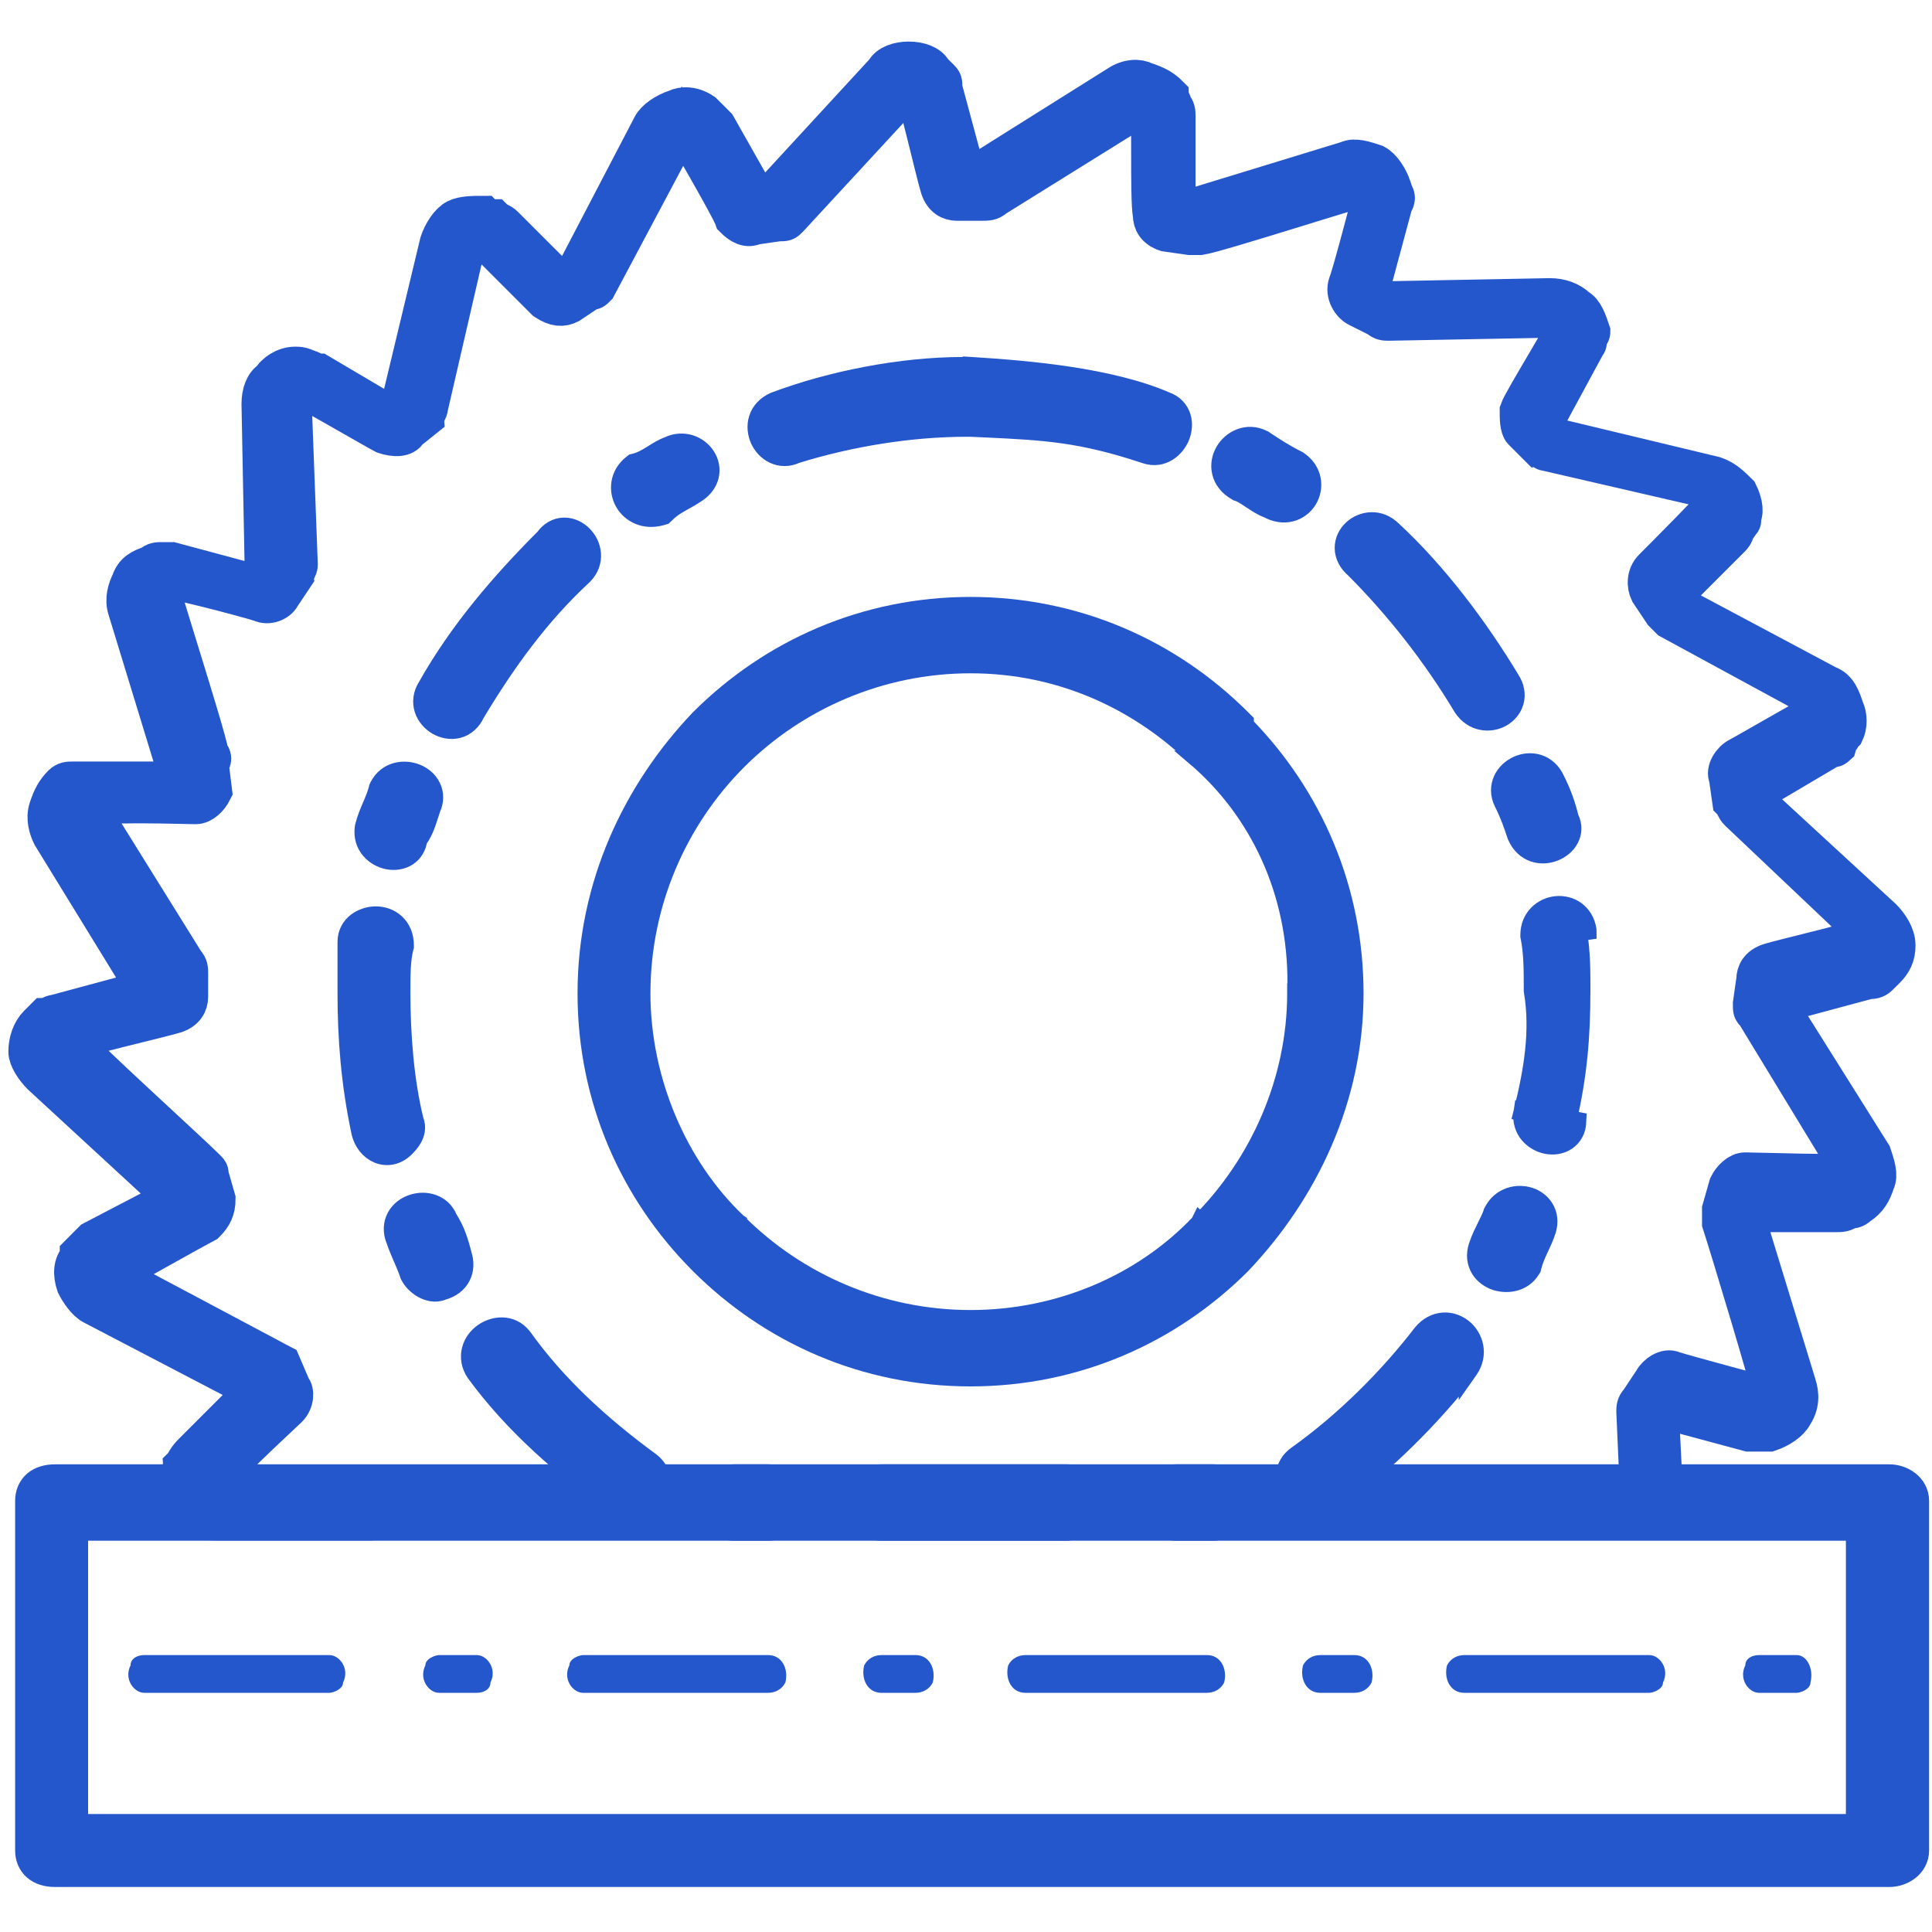
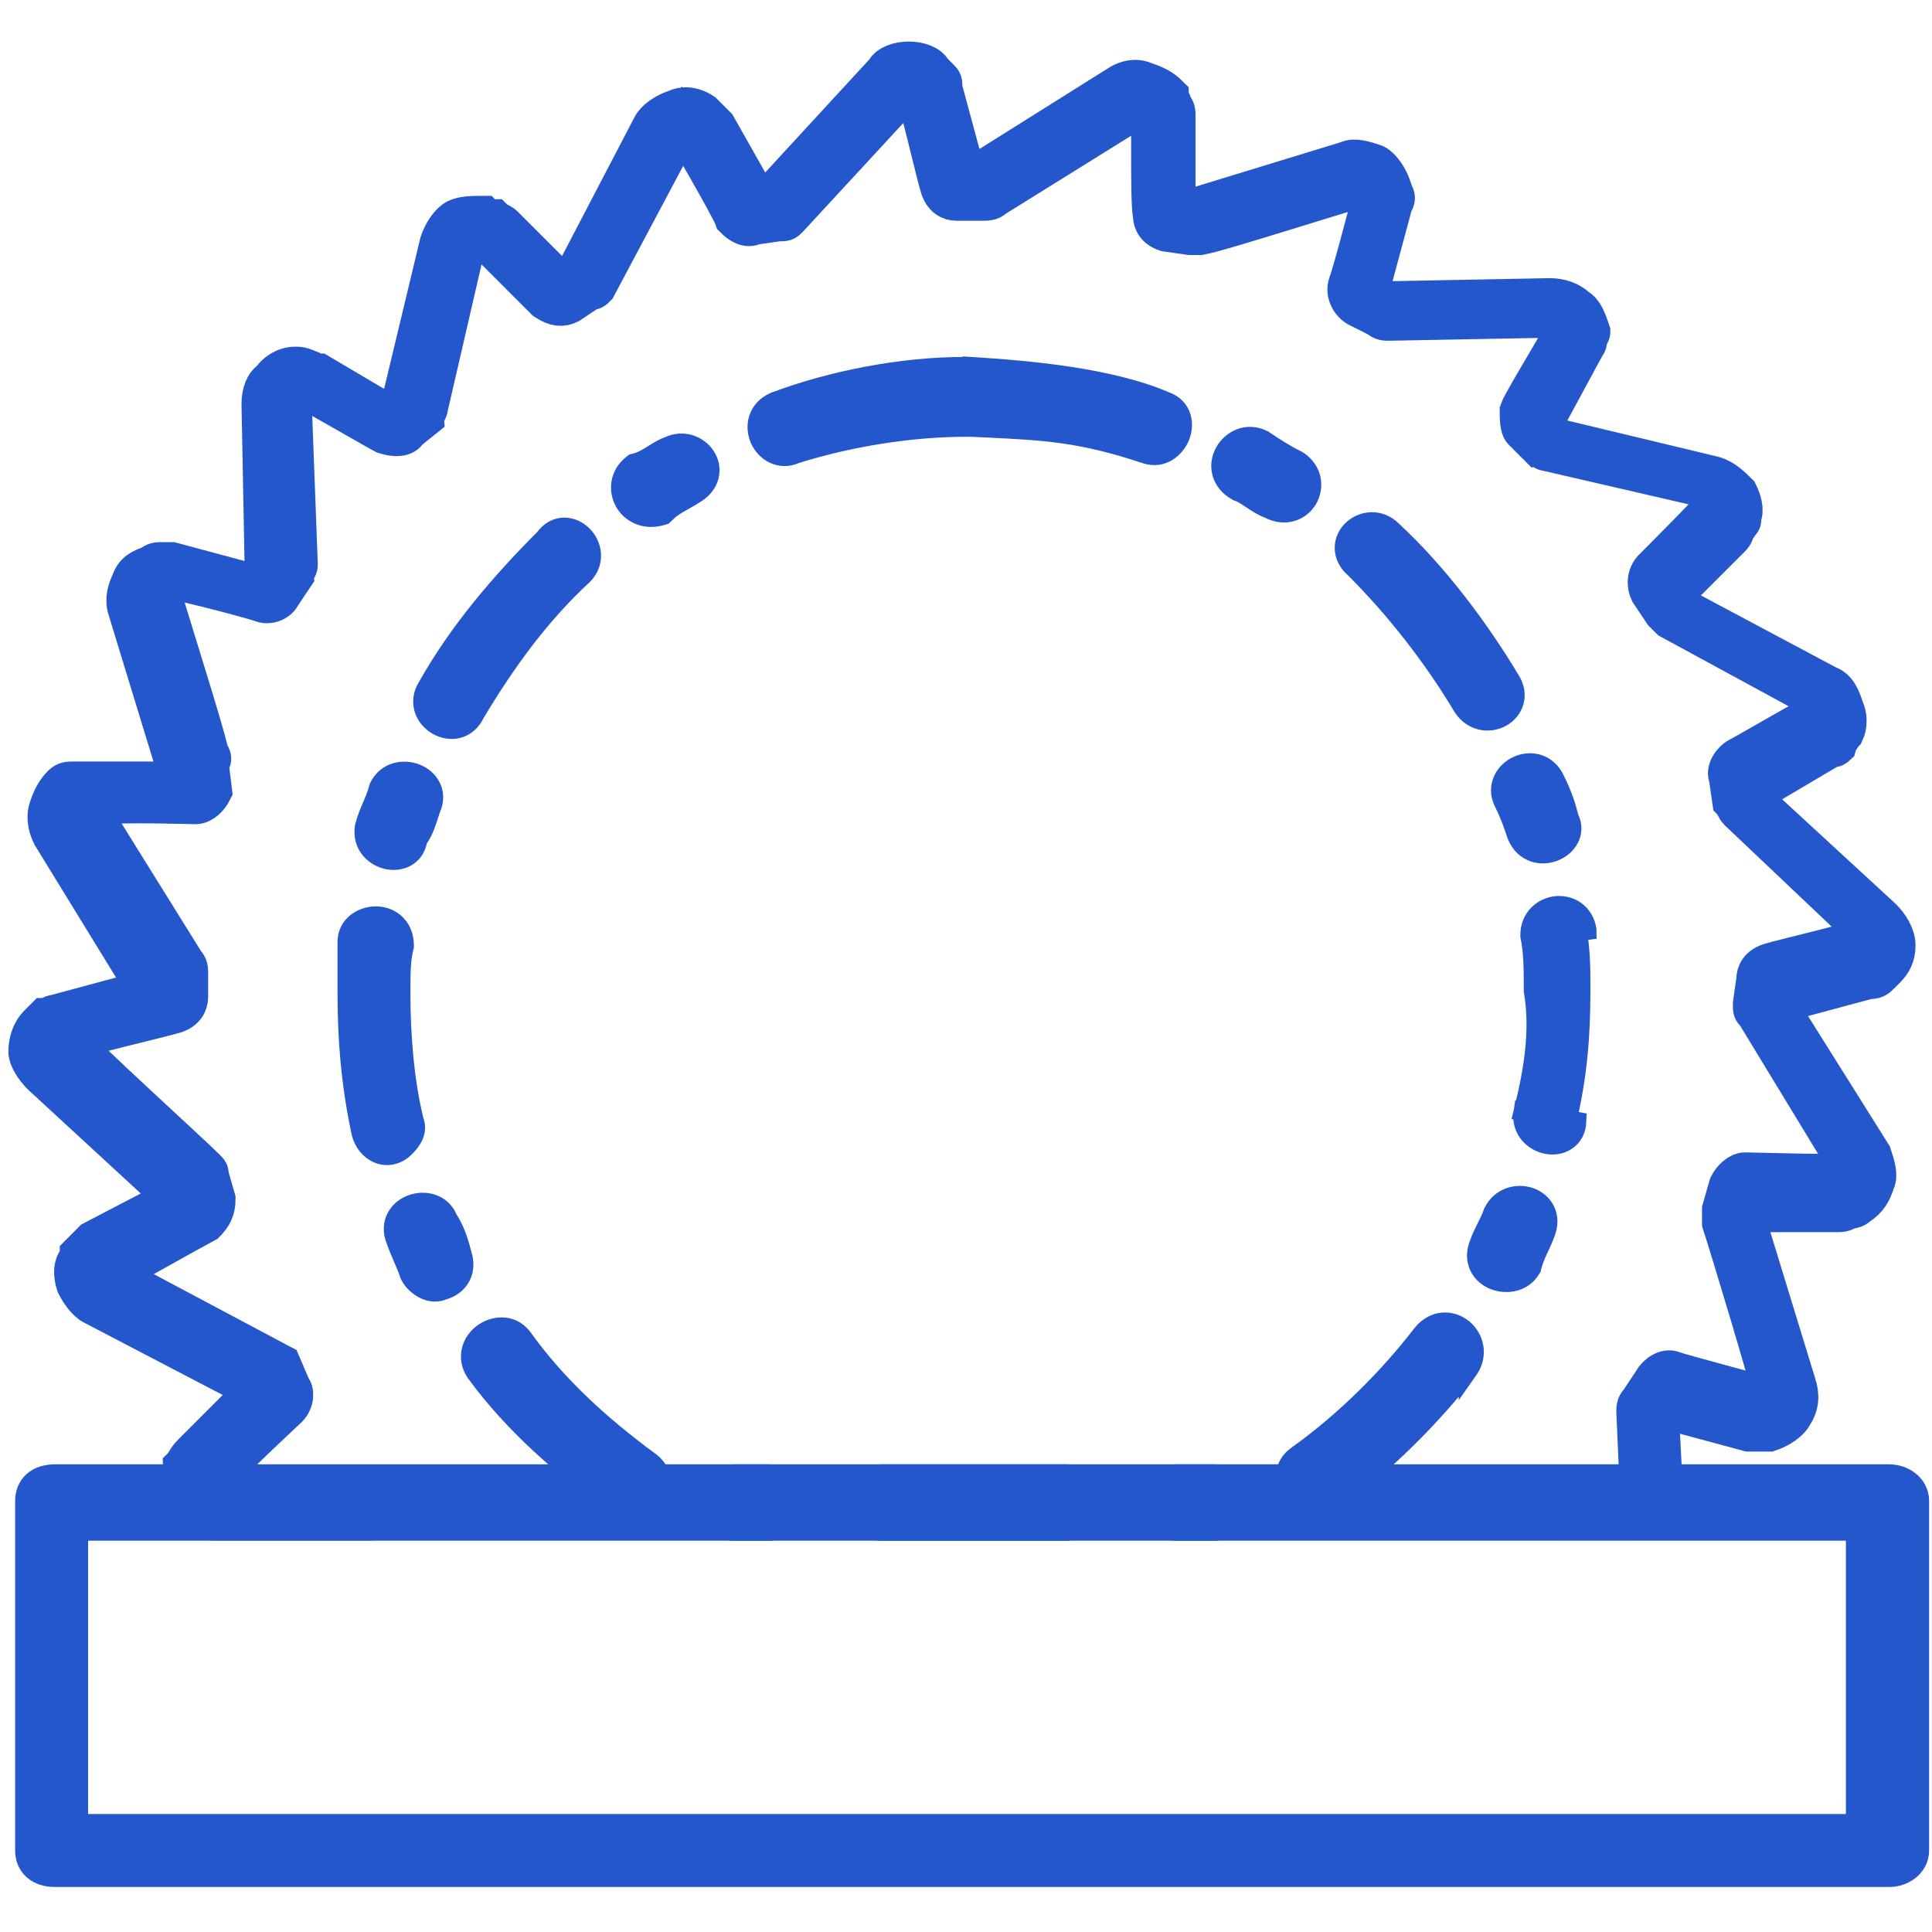
<svg xmlns="http://www.w3.org/2000/svg" width="30" height="30" viewBox="0 0 30 30" fill="none">
  <g clip-path="url(#clip0_11326_3516)">
    <path d="M29.336 22.888H0.855C0.725 22.888 0.605 22.921 0.516 22.998C0.425 23.079 0.385 23.189 0.385 23.304V28.734C0.385 28.849 0.425 28.96 0.516 29.04C0.605 29.118 0.725 29.151 0.855 29.151H29.336C29.447 29.151 29.56 29.114 29.648 29.046C29.737 28.976 29.805 28.869 29.805 28.734V23.304C29.805 23.17 29.737 23.062 29.648 22.993C29.56 22.925 29.447 22.888 29.336 22.888ZM1.218 28.318V23.774H28.813V28.318H1.218Z" fill="#2557CC" stroke="#2557CC" stroke-width="0.3" />
-     <path d="M19.32 11.264V11.211L19.276 11.167C18.184 10.075 16.709 9.419 15.07 9.419C13.432 9.419 11.957 10.075 10.865 11.167L10.865 11.167L10.862 11.17C9.828 12.258 9.118 13.731 9.118 15.425C9.118 17.064 9.773 18.539 10.865 19.631C11.957 20.722 13.432 21.378 15.07 21.378C16.709 21.378 18.184 20.722 19.276 19.631L19.276 19.631L19.278 19.628C20.312 18.54 21.023 17.067 21.023 15.425C21.023 13.809 20.385 12.352 19.32 11.264ZM18.638 11.805L18.637 11.805L18.644 11.811C19.621 12.685 20.189 13.973 20.138 15.42L20.137 15.42V15.425C20.137 16.768 19.569 18.061 18.638 18.993L18.637 18.992L18.635 18.996C17.759 19.923 16.468 20.492 15.07 20.492C13.674 20.492 12.381 19.924 11.45 18.993L11.45 18.992L11.447 18.99C10.52 18.114 9.95 16.77 9.95 15.425C9.95 14.029 10.519 12.736 11.45 11.805C12.381 10.874 13.674 10.305 15.07 10.305C16.465 10.305 17.705 10.873 18.638 11.805Z" fill="#2557CC" stroke="#2557CC" stroke-width="0.3" />
    <path d="M23.654 17.26L23.656 17.252C23.814 16.619 23.914 16.004 23.813 15.397L23.811 15.384V15.372C23.811 15.05 23.81 14.799 23.761 14.55L23.758 14.535V14.52C23.758 14.246 23.96 14.085 24.166 14.065C24.268 14.055 24.377 14.079 24.467 14.144C24.559 14.211 24.622 14.314 24.641 14.444C24.642 14.445 24.642 14.445 24.642 14.446L24.493 14.467C24.546 14.787 24.546 15.053 24.546 15.372V15.372C24.546 16.117 24.493 16.703 24.334 17.395L23.654 17.26ZM23.654 17.26L23.653 17.267C23.612 17.553 23.823 17.731 24.019 17.769C24.119 17.788 24.233 17.776 24.327 17.712C24.422 17.648 24.478 17.542 24.483 17.414L23.654 17.26ZM15.08 5.693L15.012 5.689L15.008 5.693H14.964C13.986 5.693 12.904 5.91 12.036 6.235L12.036 6.235L12.03 6.237C11.9 6.293 11.814 6.388 11.777 6.502C11.742 6.613 11.757 6.728 11.799 6.823C11.842 6.917 11.917 7.003 12.018 7.05C12.12 7.098 12.24 7.102 12.357 7.047C13.193 6.787 14.132 6.632 15.017 6.632H15.067C15.151 6.636 15.232 6.64 15.311 6.643C16.223 6.687 16.783 6.714 17.791 7.05C18.054 7.137 18.253 6.953 18.324 6.777C18.36 6.685 18.373 6.576 18.341 6.473C18.307 6.366 18.228 6.278 18.106 6.235C17.226 5.852 15.925 5.746 15.08 5.693ZM9.87 7.188L9.838 7.196L9.813 7.216C9.617 7.373 9.597 7.614 9.695 7.792C9.796 7.973 10.014 8.082 10.267 8.01L10.304 7.999L10.332 7.972C10.399 7.904 10.467 7.859 10.541 7.816C10.562 7.803 10.586 7.79 10.611 7.776C10.665 7.746 10.727 7.712 10.784 7.674C10.902 7.605 10.981 7.51 11.011 7.397C11.04 7.283 11.014 7.172 10.957 7.086C10.848 6.917 10.613 6.819 10.381 6.928C10.297 6.958 10.215 7.01 10.146 7.053C10.135 7.06 10.124 7.066 10.114 7.073C10.029 7.125 9.952 7.167 9.87 7.188ZM9.05 8.934L9.05 8.934L9.054 8.93C9.152 8.832 9.191 8.713 9.182 8.597C9.173 8.485 9.12 8.384 9.048 8.312C8.976 8.24 8.874 8.186 8.759 8.187C8.642 8.189 8.536 8.248 8.46 8.355C7.768 9.048 7.123 9.8 6.637 10.662C6.562 10.778 6.549 10.904 6.585 11.016C6.621 11.125 6.7 11.21 6.79 11.263C6.881 11.315 6.995 11.341 7.109 11.313C7.225 11.283 7.321 11.201 7.378 11.076C7.852 10.287 8.375 9.558 9.05 8.934ZM5.886 12.217L5.879 12.232L5.875 12.248C5.851 12.341 5.816 12.424 5.776 12.518L5.774 12.522C5.735 12.613 5.691 12.715 5.662 12.834L5.66 12.841L5.659 12.849C5.618 13.135 5.829 13.313 6.025 13.35C6.125 13.369 6.239 13.357 6.333 13.294C6.418 13.236 6.471 13.146 6.486 13.037C6.54 12.967 6.578 12.884 6.606 12.811C6.63 12.748 6.652 12.678 6.671 12.618C6.679 12.595 6.685 12.573 6.692 12.554C6.746 12.437 6.744 12.319 6.693 12.217C6.644 12.118 6.555 12.049 6.462 12.012C6.279 11.939 6.011 11.968 5.886 12.217ZM6.272 14.716L6.277 14.698V14.68C6.277 14.537 6.226 14.418 6.136 14.336C6.049 14.257 5.937 14.224 5.834 14.224C5.64 14.224 5.391 14.353 5.391 14.627V14.628V14.629V14.63V14.632V14.633V14.634V14.636V14.637V14.638V14.639V14.641V14.642V14.643V14.645V14.646V14.647V14.648V14.65V14.651V14.652V14.653V14.655V14.656V14.657V14.659V14.66V14.661V14.663V14.664V14.665V14.667V14.668V14.669V14.671V14.672V14.673V14.675V14.676V14.677V14.679V14.68V14.681V14.683V14.684V14.685V14.687V14.688V14.689V14.691V14.692V14.693V14.695V14.696V14.697V14.699V14.7V14.702V14.703V14.704V14.706V14.707V14.709V14.71V14.711V14.713V14.714V14.716V14.717V14.718V14.72V14.721V14.723V14.724V14.725V14.727V14.728V14.729V14.731V14.732V14.734V14.735V14.737V14.738V14.739V14.741V14.742V14.744V14.745V14.747V14.748V14.749V14.751V14.752V14.754V14.755V14.757V14.758V14.76V14.761V14.762V14.764V14.765V14.767V14.768V14.77V14.771V14.773V14.774V14.776V14.777V14.779V14.78V14.782V14.783V14.785V14.786V14.787V14.789V14.79V14.792V14.793V14.795V14.796V14.798V14.8V14.801V14.803V14.804V14.806V14.807V14.809V14.81V14.812V14.813V14.815V14.816V14.818V14.819V14.821V14.822V14.824V14.825V14.827V14.828V14.83V14.831V14.833V14.834V14.836V14.837V14.839V14.84V14.842V14.844V14.845V14.847V14.848V14.85V14.851V14.853V14.854V14.856V14.857V14.859V14.861V14.862V14.864V14.865V14.867V14.868V14.87V14.871V14.873V14.874V14.876V14.878V14.879V14.881V14.882V14.884V14.886V14.887V14.889V14.89V14.892V14.893V14.895V14.896V14.898V14.9V14.901V14.903V14.904V14.906V14.908V14.909V14.911V14.912V14.914V14.915V14.917V14.919V14.92V14.922V14.924V14.925V14.927V14.928V14.93V14.931V14.933V14.935V14.936V14.938V14.94V14.941V14.943V14.944V14.946V14.948V14.949V14.951V14.952V14.954V14.956V14.957V14.959V14.96V14.962V14.964V14.965V14.967V14.969V14.97V14.972V14.973V14.975V14.977V14.978V14.98V14.982V14.983V14.985V14.986V14.988V14.99V14.991V14.993V14.995V14.996V14.998V14.999V15.001V15.003V15.004V15.006V15.008V15.009V15.011V15.013V15.014V15.016V15.018V15.019V15.021V15.023V15.024V15.026V15.027V15.029V15.031V15.032V15.034V15.036V15.037V15.039V15.041V15.042V15.044V15.046V15.047V15.049V15.05V15.052V15.054V15.056V15.057V15.059V15.06V15.062V15.064V15.065V15.067V15.069V15.07V15.072V15.074V15.075V15.077V15.079V15.08V15.082V15.084V15.085V15.087V15.089V15.09V15.092V15.094V15.095V15.097V15.098V15.1V15.102V15.104V15.105V15.107V15.108V15.11V15.112V15.114V15.115V15.117V15.118V15.12V15.122V15.123V15.125V15.127V15.129V15.13V15.132V15.133V15.135V15.137V15.138V15.14V15.142V15.143V15.145V15.147V15.148V15.15V15.152V15.153V15.155V15.157V15.158V15.16V15.162V15.163V15.165V15.167V15.168V15.17V15.172V15.173V15.175V15.177V15.178V15.18V15.182V15.183V15.185V15.187V15.188V15.19V15.192V15.193V15.195V15.197V15.198V15.2V15.202V15.203V15.205V15.207V15.208V15.21V15.212V15.213V15.215V15.216V15.218V15.22V15.222V15.223V15.225V15.226V15.228V15.23V15.231V15.233V15.235V15.236V15.238V15.24V15.241V15.243V15.245V15.246V15.248V15.25V15.251V15.253V15.255V15.256V15.258V15.259V15.261V15.263V15.264V15.266V15.268V15.269V15.271V15.273V15.274V15.276V15.278V15.279V15.281V15.283V15.284V15.286V15.287V15.289V15.291V15.292V15.294V15.296V15.297V15.299V15.3V15.302V15.304V15.305V15.307V15.309V15.31V15.312V15.314V15.315V15.317V15.318V15.32V15.322V15.323V15.325V15.327V15.328V15.33V15.331V15.333V15.335V15.336V15.338V15.339V15.341V15.343V15.344V15.346V15.348V15.349V15.351V15.352V15.354V15.356V15.357V15.359V15.36V15.362V15.364V15.365V15.367V15.368V15.37V15.372V15.373V15.375V15.376V15.378V15.38V15.381V15.383V15.384V15.386V15.388V15.389V15.391V15.392V15.394V15.396V15.397V15.399V15.4V15.402V15.403V15.405V15.406V15.408V15.41V15.411V15.413V15.414V15.416V15.418V15.419V15.421V15.422V15.424V15.425C5.391 16.125 5.445 16.828 5.607 17.586L5.607 17.586L5.608 17.591C5.645 17.736 5.739 17.858 5.869 17.913C6.008 17.971 6.165 17.941 6.286 17.821L6.289 17.818C6.315 17.792 6.367 17.74 6.403 17.676C6.44 17.611 6.475 17.509 6.429 17.399C6.276 16.779 6.223 16.053 6.223 15.425C6.223 15.101 6.224 14.908 6.272 14.716ZM6.357 19.785L6.36 19.795L6.365 19.805C6.407 19.889 6.484 19.963 6.566 20.008C6.641 20.05 6.756 20.087 6.869 20.039C7.001 20.003 7.104 19.928 7.159 19.818C7.214 19.709 7.21 19.588 7.176 19.483C7.123 19.273 7.067 19.099 6.954 18.924C6.908 18.808 6.82 18.733 6.719 18.697C6.616 18.66 6.503 18.664 6.405 18.697C6.308 18.729 6.212 18.795 6.156 18.898C6.098 19.003 6.093 19.13 6.146 19.258C6.174 19.343 6.215 19.438 6.253 19.527L6.255 19.53C6.296 19.625 6.333 19.712 6.357 19.785ZM8.112 20.768L8.112 20.768L8.107 20.762C7.934 20.546 7.664 20.584 7.503 20.701C7.419 20.761 7.349 20.85 7.321 20.96C7.291 21.074 7.31 21.197 7.386 21.311L7.386 21.311L7.39 21.317C7.988 22.133 8.748 22.783 9.552 23.372L9.558 23.377L9.566 23.381C9.812 23.522 10.057 23.46 10.186 23.288C10.31 23.123 10.309 22.87 10.107 22.708L10.107 22.708L10.102 22.704C9.311 22.125 8.632 21.497 8.112 20.768ZM10.997 23.131L10.989 23.145L10.985 23.162C10.951 23.3 10.966 23.448 11.034 23.566C11.106 23.689 11.234 23.774 11.397 23.774H11.929C12.008 23.774 12.093 23.754 12.17 23.699C12.246 23.644 12.303 23.562 12.338 23.458C12.38 23.333 12.358 23.193 12.289 23.084C12.217 22.971 12.091 22.888 11.929 22.888H11.397C11.242 22.888 11.079 22.966 10.997 23.131ZM13.286 23.131L13.278 23.145L13.274 23.162C13.24 23.3 13.255 23.448 13.324 23.566C13.395 23.689 13.523 23.774 13.686 23.774H16.561C16.621 23.774 16.705 23.749 16.775 23.699C16.843 23.65 16.908 23.57 16.921 23.455C16.988 23.323 16.957 23.183 16.894 23.084C16.827 22.98 16.705 22.888 16.561 22.888H13.686C13.531 22.888 13.368 22.966 13.286 23.131ZM20.69 23.323L20.69 23.323L20.696 23.319C21.506 22.724 22.208 22.022 22.801 21.267L22.801 21.268L22.808 21.258C22.963 21.026 22.883 20.768 22.719 20.633C22.636 20.566 22.528 20.523 22.411 20.531C22.291 20.539 22.178 20.599 22.089 20.706L22.089 20.706L22.085 20.711C21.561 21.392 20.88 22.073 20.149 22.595C20.034 22.673 19.971 22.783 19.963 22.903C19.955 23.018 19.998 23.127 20.063 23.21C20.19 23.374 20.448 23.484 20.69 23.323ZM23.77 19.708L23.782 19.689L23.787 19.667C23.81 19.575 23.845 19.492 23.884 19.408C23.891 19.393 23.898 19.378 23.905 19.363C23.936 19.296 23.97 19.224 23.995 19.152C24.046 19.027 24.047 18.904 23.996 18.798C23.946 18.694 23.855 18.625 23.758 18.591C23.567 18.524 23.308 18.579 23.188 18.819L23.183 18.828L23.18 18.838C23.157 18.906 23.122 18.976 23.081 19.058L23.079 19.063C23.041 19.138 22.999 19.224 22.969 19.311C22.917 19.436 22.917 19.559 22.967 19.665C23.016 19.77 23.106 19.839 23.2 19.877C23.378 19.948 23.641 19.924 23.77 19.708ZM23.552 12.971L23.552 12.971L23.557 12.982C23.613 13.112 23.707 13.197 23.82 13.235C23.929 13.271 24.043 13.26 24.136 13.222C24.229 13.185 24.317 13.117 24.366 13.023C24.416 12.93 24.423 12.816 24.368 12.708C24.314 12.497 24.258 12.331 24.15 12.114C24.094 11.987 24 11.903 23.887 11.866C23.776 11.831 23.661 11.845 23.567 11.888C23.472 11.931 23.386 12.006 23.339 12.107C23.29 12.212 23.287 12.337 23.348 12.458C23.449 12.661 23.499 12.812 23.552 12.971ZM22.714 10.977L22.714 10.977L22.718 10.983C22.872 11.215 23.134 11.238 23.315 11.138C23.404 11.088 23.48 11.005 23.511 10.896C23.543 10.785 23.521 10.665 23.449 10.554C22.965 9.749 22.32 8.887 21.616 8.237C21.418 8.041 21.154 8.082 21.004 8.222C20.928 8.292 20.874 8.394 20.875 8.511C20.877 8.629 20.934 8.74 21.038 8.828C21.666 9.457 22.243 10.191 22.714 10.977ZM20.158 7.155L20.15 7.15L20.142 7.146C19.938 7.044 19.785 6.942 19.625 6.836L19.618 6.831L19.609 6.827C19.363 6.703 19.123 6.833 19.02 7.012C18.967 7.104 18.942 7.218 18.97 7.333C18.998 7.451 19.078 7.553 19.202 7.623L19.215 7.631L19.229 7.635C19.286 7.654 19.348 7.695 19.432 7.751L19.44 7.756C19.511 7.803 19.599 7.863 19.694 7.897C19.812 7.961 19.933 7.978 20.044 7.95C20.157 7.921 20.247 7.848 20.302 7.758C20.414 7.574 20.39 7.31 20.158 7.155ZM18.265 22.888C18.189 22.888 18.105 22.907 18.035 22.953C17.969 22.997 17.916 23.067 17.904 23.16C17.842 23.306 17.863 23.454 17.929 23.566C17.995 23.68 18.119 23.774 18.265 23.774H18.85C18.91 23.774 18.994 23.749 19.064 23.699C19.132 23.65 19.197 23.57 19.21 23.455C19.277 23.323 19.246 23.183 19.183 23.084C19.116 22.98 18.994 22.888 18.85 22.888H18.265Z" fill="#2557CC" stroke="#2557CC" stroke-width="0.3" />
-     <path d="M2.24 25.7C2.133 25.7 2.027 25.753 2.027 25.86C1.92 26.073 2.08 26.286 2.24 26.286H5.114C5.168 26.286 5.327 26.233 5.327 26.126C5.434 25.913 5.274 25.7 5.114 25.7H2.24ZM27.899 26.286C27.953 26.286 28.113 26.233 28.113 26.126C28.166 25.913 28.059 25.7 27.899 25.7H27.314C27.207 25.7 27.101 25.753 27.101 25.86C26.994 26.073 27.154 26.286 27.314 26.286H27.899ZM25.61 26.286C25.664 26.286 25.823 26.233 25.823 26.126C25.93 25.913 25.77 25.7 25.61 25.7H22.736C22.629 25.7 22.523 25.753 22.469 25.86C22.416 26.073 22.523 26.286 22.736 26.286H25.61ZM21.032 26.286C21.139 26.286 21.245 26.233 21.298 26.126C21.352 25.913 21.245 25.7 21.032 25.7H20.5C20.393 25.7 20.287 25.753 20.233 25.86C20.18 26.073 20.287 26.286 20.5 26.286H21.032ZM18.743 26.286C18.849 26.286 18.956 26.233 19.009 26.126C19.062 25.913 18.956 25.7 18.743 25.7H15.921C15.815 25.7 15.708 25.753 15.655 25.86C15.602 26.073 15.708 26.286 15.921 26.286H18.743ZM14.218 26.286C14.324 26.286 14.431 26.233 14.484 26.126C14.537 25.913 14.431 25.7 14.218 25.7H13.685C13.579 25.7 13.473 25.753 13.419 25.86C13.366 26.073 13.473 26.286 13.685 26.286H14.218ZM11.929 26.286C12.035 26.286 12.142 26.233 12.195 26.126C12.248 25.913 12.142 25.7 11.929 25.7H9.054C9.001 25.7 8.841 25.753 8.841 25.86C8.734 26.073 8.894 26.286 9.054 26.286H11.929ZM7.404 26.286C7.51 26.286 7.616 26.233 7.616 26.126C7.723 25.913 7.563 25.7 7.404 25.7H6.818C6.765 25.7 6.605 25.753 6.605 25.86C6.499 26.073 6.658 26.286 6.818 26.286H7.404Z" fill="#2557CC" />
    <mask id="path-5-outside-1_11326_3516" maskUnits="userSpaceOnUse" x="-0.57" y="-0.055" width="31" height="24" fill="black">
      <rect fill="white" x="-0.57" y="-0.055" width="31" height="24" />
-       <path d="M17.838 1.584L15.442 3.075C15.389 3.128 15.336 3.128 15.229 3.128H14.857C14.75 3.128 14.644 3.075 14.591 2.915C14.537 2.755 14.218 1.371 14.165 1.318L12.248 3.394C12.195 3.447 12.195 3.447 12.088 3.447L11.716 3.501C11.609 3.554 11.503 3.501 11.396 3.394C11.343 3.234 10.598 1.957 10.598 1.957L9.267 4.459C9.214 4.512 9.214 4.512 9.16 4.512L8.841 4.725C8.735 4.778 8.628 4.778 8.468 4.672C8.362 4.565 7.35 3.554 7.35 3.554H7.297L6.658 6.322C6.658 6.375 6.605 6.429 6.605 6.482L6.339 6.695C6.286 6.801 6.126 6.801 5.966 6.748C5.86 6.695 4.582 5.95 4.529 5.95L4.635 8.771C4.635 8.824 4.582 8.878 4.582 8.931L4.369 9.25C4.316 9.357 4.156 9.41 4.05 9.357C3.89 9.303 2.506 8.931 2.453 8.984C2.453 9.09 3.198 11.38 3.251 11.699C3.304 11.752 3.304 11.806 3.251 11.859L3.304 12.285C3.251 12.391 3.145 12.498 3.038 12.498C2.879 12.498 1.388 12.444 1.388 12.551L2.879 14.947C2.932 15 2.932 15.053 2.932 15.106V15.479C2.932 15.585 2.879 15.692 2.719 15.745C2.559 15.798 1.175 16.118 1.122 16.171C1.228 16.331 2.932 17.875 3.198 18.141C3.251 18.194 3.251 18.194 3.251 18.247L3.358 18.62C3.358 18.779 3.304 18.886 3.198 18.992C3.092 19.046 1.761 19.791 1.761 19.791L4.263 21.122C4.324 21.169 4.282 21.127 4.369 21.175L4.529 21.548C4.582 21.601 4.582 21.761 4.476 21.867C4.369 21.974 3.198 23.038 3.358 23.038L5.487 23.092V23.624H3.358C3.198 23.624 3.038 23.571 2.985 23.411C2.879 23.358 2.825 23.198 2.772 23.038V22.985C2.772 22.932 2.825 22.826 2.825 22.772C2.879 22.719 2.879 22.666 2.985 22.559L3.943 21.601L3.89 21.548L1.441 20.27C1.335 20.217 1.228 20.057 1.175 19.951C1.122 19.791 1.122 19.631 1.228 19.525V19.472C1.281 19.418 1.281 19.418 1.335 19.365C1.388 19.312 1.388 19.312 1.441 19.259L2.666 18.62V18.567L0.643 16.703C0.536 16.597 0.43 16.437 0.43 16.331C0.43 16.171 0.483 16.011 0.589 15.905C0.643 15.851 0.643 15.851 0.696 15.798C0.749 15.798 0.802 15.745 0.856 15.745L2.24 15.372V15.319L0.802 12.977C0.749 12.87 0.696 12.71 0.749 12.551C0.802 12.391 0.856 12.285 0.962 12.178C1.015 12.125 1.069 12.125 1.122 12.125C1.175 12.125 1.228 12.125 1.281 12.125H2.719L2.772 12.072L1.974 9.463C1.92 9.303 1.974 9.144 2.027 9.037C2.08 8.878 2.186 8.824 2.346 8.771C2.399 8.718 2.453 8.718 2.506 8.718C2.559 8.718 2.612 8.718 2.666 8.718L4.05 9.09L4.103 9.037L4.05 6.269C4.05 6.109 4.103 5.95 4.209 5.896C4.263 5.79 4.422 5.683 4.582 5.683C4.635 5.683 4.689 5.683 4.795 5.737C4.848 5.737 4.848 5.79 4.955 5.79L6.126 6.482L6.179 6.429L6.818 3.767C6.871 3.607 6.978 3.447 7.084 3.394C7.191 3.341 7.35 3.341 7.51 3.341C7.563 3.394 7.617 3.394 7.67 3.394C7.723 3.447 7.776 3.447 7.83 3.501L8.788 4.459L8.841 4.406L10.119 1.957C10.172 1.85 10.332 1.744 10.491 1.691C10.598 1.637 10.758 1.637 10.917 1.744C10.97 1.797 10.97 1.797 11.024 1.85C11.077 1.904 11.077 1.904 11.13 1.957L11.822 3.181L11.876 3.128L13.739 1.105C13.792 0.999 13.952 0.945 14.111 0.945C14.271 0.945 14.431 0.999 14.484 1.105C14.537 1.158 14.537 1.158 14.591 1.211C14.644 1.265 14.644 1.265 14.644 1.371L15.017 2.755H15.07L17.359 1.318C17.519 1.211 17.678 1.211 17.785 1.265C17.945 1.318 18.051 1.371 18.157 1.478C18.157 1.531 18.211 1.584 18.211 1.637C18.264 1.691 18.264 1.744 18.264 1.797V3.234L18.317 3.288L20.926 2.489C21.032 2.436 21.192 2.489 21.352 2.542C21.458 2.596 21.564 2.755 21.618 2.915C21.618 2.968 21.671 3.022 21.671 3.075C21.671 3.128 21.618 3.181 21.618 3.234L21.245 4.619L21.298 4.672L24.067 4.619C24.226 4.619 24.386 4.672 24.492 4.778C24.599 4.832 24.652 4.991 24.706 5.151C24.706 5.204 24.652 5.204 24.652 5.311C24.652 5.364 24.599 5.364 24.599 5.417L23.907 6.695L23.96 6.748L26.622 7.387C26.782 7.44 26.888 7.547 26.995 7.653C27.048 7.76 27.101 7.919 27.048 8.026V8.079C27.048 8.132 26.976 8.083 26.976 8.189L26.941 8.239C26.941 8.292 26.888 8.345 26.888 8.345L25.93 9.303L25.983 9.357L28.379 10.634C28.538 10.688 28.592 10.847 28.645 11.007C28.698 11.114 28.698 11.273 28.645 11.38L28.592 11.433C28.592 11.486 28.538 11.486 28.538 11.539L28.526 11.581C28.456 11.646 28.484 11.581 28.379 11.646L27.208 12.338V12.391L29.231 14.254C29.337 14.361 29.444 14.521 29.444 14.68C29.444 14.84 29.39 14.947 29.284 15.053C29.231 15.106 29.231 15.106 29.177 15.159C29.124 15.213 29.071 15.213 29.018 15.213L27.634 15.585V15.639L29.071 17.928C29.124 18.087 29.177 18.247 29.124 18.354C29.071 18.513 29.018 18.62 28.858 18.726C28.805 18.779 28.751 18.779 28.698 18.779C28.645 18.833 28.592 18.833 28.485 18.833H27.101V18.886L27.9 21.494C27.953 21.654 27.953 21.814 27.846 21.974C27.793 22.08 27.634 22.187 27.474 22.24C27.421 22.24 27.421 22.24 27.314 22.24C27.261 22.24 27.208 22.24 27.154 22.24L25.77 21.867V21.92L25.823 22.977C25.823 23.137 25.77 23.297 25.664 23.403C25.557 23.456 25.451 23.563 25.291 23.563H25.238H24.599V23.114H25.451L25.398 21.92C25.398 21.867 25.398 21.814 25.451 21.761L25.664 21.441C25.717 21.335 25.877 21.228 25.983 21.282C26.143 21.335 27.527 21.707 27.527 21.707C27.527 21.601 26.835 19.312 26.729 18.992C26.729 18.939 26.729 18.886 26.729 18.779L26.835 18.407C26.888 18.3 26.995 18.194 27.101 18.194C27.261 18.194 28.751 18.247 28.751 18.194L27.261 15.745C27.208 15.692 27.208 15.692 27.208 15.585L27.261 15.213C27.261 15.106 27.314 15 27.474 14.947C27.634 14.893 29.018 14.574 29.018 14.521L26.995 12.604C26.941 12.551 26.941 12.498 26.888 12.444L26.835 12.072C26.782 11.965 26.888 11.806 26.995 11.752C27.101 11.699 28.379 10.954 28.432 10.954H28.379L25.93 9.623C25.877 9.57 25.877 9.57 25.823 9.516L25.61 9.197C25.557 9.09 25.557 8.931 25.664 8.824C25.77 8.718 26.782 7.706 26.782 7.653L24.013 7.014C23.96 7.014 23.96 6.961 23.907 6.961L23.641 6.695C23.587 6.642 23.587 6.482 23.587 6.375C23.641 6.216 24.439 4.938 24.386 4.938L21.564 4.991C21.511 4.991 21.458 4.991 21.405 4.938L21.085 4.778C20.979 4.725 20.872 4.565 20.926 4.406C20.979 4.299 21.352 2.862 21.352 2.862C21.245 2.862 18.956 3.607 18.637 3.66C18.583 3.66 18.53 3.66 18.477 3.66L18.104 3.607C17.945 3.554 17.891 3.447 17.891 3.341C17.838 3.075 17.891 1.584 17.838 1.584Z" />
    </mask>
    <path d="M17.838 1.584L15.442 3.075C15.389 3.128 15.336 3.128 15.229 3.128H14.857C14.75 3.128 14.644 3.075 14.591 2.915C14.537 2.755 14.218 1.371 14.165 1.318L12.248 3.394C12.195 3.447 12.195 3.447 12.088 3.447L11.716 3.501C11.609 3.554 11.503 3.501 11.396 3.394C11.343 3.234 10.598 1.957 10.598 1.957L9.267 4.459C9.214 4.512 9.214 4.512 9.16 4.512L8.841 4.725C8.735 4.778 8.628 4.778 8.468 4.672C8.362 4.565 7.35 3.554 7.35 3.554H7.297L6.658 6.322C6.658 6.375 6.605 6.429 6.605 6.482L6.339 6.695C6.286 6.801 6.126 6.801 5.966 6.748C5.86 6.695 4.582 5.95 4.529 5.95L4.635 8.771C4.635 8.824 4.582 8.878 4.582 8.931L4.369 9.25C4.316 9.357 4.156 9.41 4.05 9.357C3.89 9.303 2.506 8.931 2.453 8.984C2.453 9.09 3.198 11.38 3.251 11.699C3.304 11.752 3.304 11.806 3.251 11.859L3.304 12.285C3.251 12.391 3.145 12.498 3.038 12.498C2.879 12.498 1.388 12.444 1.388 12.551L2.879 14.947C2.932 15 2.932 15.053 2.932 15.106V15.479C2.932 15.585 2.879 15.692 2.719 15.745C2.559 15.798 1.175 16.118 1.122 16.171C1.228 16.331 2.932 17.875 3.198 18.141C3.251 18.194 3.251 18.194 3.251 18.247L3.358 18.62C3.358 18.779 3.304 18.886 3.198 18.992C3.092 19.046 1.761 19.791 1.761 19.791L4.263 21.122C4.324 21.169 4.282 21.127 4.369 21.175L4.529 21.548C4.582 21.601 4.582 21.761 4.476 21.867C4.369 21.974 3.198 23.038 3.358 23.038L5.487 23.092V23.624H3.358C3.198 23.624 3.038 23.571 2.985 23.411C2.879 23.358 2.825 23.198 2.772 23.038V22.985C2.772 22.932 2.825 22.826 2.825 22.772C2.879 22.719 2.879 22.666 2.985 22.559L3.943 21.601L3.89 21.548L1.441 20.27C1.335 20.217 1.228 20.057 1.175 19.951C1.122 19.791 1.122 19.631 1.228 19.525V19.472C1.281 19.418 1.281 19.418 1.335 19.365C1.388 19.312 1.388 19.312 1.441 19.259L2.666 18.62V18.567L0.643 16.703C0.536 16.597 0.43 16.437 0.43 16.331C0.43 16.171 0.483 16.011 0.589 15.905C0.643 15.851 0.643 15.851 0.696 15.798C0.749 15.798 0.802 15.745 0.856 15.745L2.24 15.372V15.319L0.802 12.977C0.749 12.87 0.696 12.71 0.749 12.551C0.802 12.391 0.856 12.285 0.962 12.178C1.015 12.125 1.069 12.125 1.122 12.125C1.175 12.125 1.228 12.125 1.281 12.125H2.719L2.772 12.072L1.974 9.463C1.92 9.303 1.974 9.144 2.027 9.037C2.08 8.878 2.186 8.824 2.346 8.771C2.399 8.718 2.453 8.718 2.506 8.718C2.559 8.718 2.612 8.718 2.666 8.718L4.05 9.09L4.103 9.037L4.05 6.269C4.05 6.109 4.103 5.95 4.209 5.896C4.263 5.79 4.422 5.683 4.582 5.683C4.635 5.683 4.689 5.683 4.795 5.737C4.848 5.737 4.848 5.79 4.955 5.79L6.126 6.482L6.179 6.429L6.818 3.767C6.871 3.607 6.978 3.447 7.084 3.394C7.191 3.341 7.35 3.341 7.51 3.341C7.563 3.394 7.617 3.394 7.67 3.394C7.723 3.447 7.776 3.447 7.83 3.501L8.788 4.459L8.841 4.406L10.119 1.957C10.172 1.85 10.332 1.744 10.491 1.691C10.598 1.637 10.758 1.637 10.917 1.744C10.97 1.797 10.97 1.797 11.024 1.85C11.077 1.904 11.077 1.904 11.13 1.957L11.822 3.181L11.876 3.128L13.739 1.105C13.792 0.999 13.952 0.945 14.111 0.945C14.271 0.945 14.431 0.999 14.484 1.105C14.537 1.158 14.537 1.158 14.591 1.211C14.644 1.265 14.644 1.265 14.644 1.371L15.017 2.755H15.07L17.359 1.318C17.519 1.211 17.678 1.211 17.785 1.265C17.945 1.318 18.051 1.371 18.157 1.478C18.157 1.531 18.211 1.584 18.211 1.637C18.264 1.691 18.264 1.744 18.264 1.797V3.234L18.317 3.288L20.926 2.489C21.032 2.436 21.192 2.489 21.352 2.542C21.458 2.596 21.564 2.755 21.618 2.915C21.618 2.968 21.671 3.022 21.671 3.075C21.671 3.128 21.618 3.181 21.618 3.234L21.245 4.619L21.298 4.672L24.067 4.619C24.226 4.619 24.386 4.672 24.492 4.778C24.599 4.832 24.652 4.991 24.706 5.151C24.706 5.204 24.652 5.204 24.652 5.311C24.652 5.364 24.599 5.364 24.599 5.417L23.907 6.695L23.96 6.748L26.622 7.387C26.782 7.44 26.888 7.547 26.995 7.653C27.048 7.76 27.101 7.919 27.048 8.026V8.079C27.048 8.132 26.976 8.083 26.976 8.189L26.941 8.239C26.941 8.292 26.888 8.345 26.888 8.345L25.93 9.303L25.983 9.357L28.379 10.634C28.538 10.688 28.592 10.847 28.645 11.007C28.698 11.114 28.698 11.273 28.645 11.38L28.592 11.433C28.592 11.486 28.538 11.486 28.538 11.539L28.526 11.581C28.456 11.646 28.484 11.581 28.379 11.646L27.208 12.338V12.391L29.231 14.254C29.337 14.361 29.444 14.521 29.444 14.68C29.444 14.84 29.39 14.947 29.284 15.053C29.231 15.106 29.231 15.106 29.177 15.159C29.124 15.213 29.071 15.213 29.018 15.213L27.634 15.585V15.639L29.071 17.928C29.124 18.087 29.177 18.247 29.124 18.354C29.071 18.513 29.018 18.62 28.858 18.726C28.805 18.779 28.751 18.779 28.698 18.779C28.645 18.833 28.592 18.833 28.485 18.833H27.101V18.886L27.9 21.494C27.953 21.654 27.953 21.814 27.846 21.974C27.793 22.08 27.634 22.187 27.474 22.24C27.421 22.24 27.421 22.24 27.314 22.24C27.261 22.24 27.208 22.24 27.154 22.24L25.77 21.867V21.92L25.823 22.977C25.823 23.137 25.77 23.297 25.664 23.403C25.557 23.456 25.451 23.563 25.291 23.563H25.238H24.599V23.114H25.451L25.398 21.92C25.398 21.867 25.398 21.814 25.451 21.761L25.664 21.441C25.717 21.335 25.877 21.228 25.983 21.282C26.143 21.335 27.527 21.707 27.527 21.707C27.527 21.601 26.835 19.312 26.729 18.992C26.729 18.939 26.729 18.886 26.729 18.779L26.835 18.407C26.888 18.3 26.995 18.194 27.101 18.194C27.261 18.194 28.751 18.247 28.751 18.194L27.261 15.745C27.208 15.692 27.208 15.692 27.208 15.585L27.261 15.213C27.261 15.106 27.314 15 27.474 14.947C27.634 14.893 29.018 14.574 29.018 14.521L26.995 12.604C26.941 12.551 26.941 12.498 26.888 12.444L26.835 12.072C26.782 11.965 26.888 11.806 26.995 11.752C27.101 11.699 28.379 10.954 28.432 10.954H28.379L25.93 9.623C25.877 9.57 25.877 9.57 25.823 9.516L25.61 9.197C25.557 9.09 25.557 8.931 25.664 8.824C25.77 8.718 26.782 7.706 26.782 7.653L24.013 7.014C23.96 7.014 23.96 6.961 23.907 6.961L23.641 6.695C23.587 6.642 23.587 6.482 23.587 6.375C23.641 6.216 24.439 4.938 24.386 4.938L21.564 4.991C21.511 4.991 21.458 4.991 21.405 4.938L21.085 4.778C20.979 4.725 20.872 4.565 20.926 4.406C20.979 4.299 21.352 2.862 21.352 2.862C21.245 2.862 18.956 3.607 18.637 3.66C18.583 3.66 18.53 3.66 18.477 3.66L18.104 3.607C17.945 3.554 17.891 3.447 17.891 3.341C17.838 3.075 17.891 1.584 17.838 1.584Z" fill="#2557CC" />
    <path d="M17.838 1.584L15.442 3.075C15.389 3.128 15.336 3.128 15.229 3.128H14.857C14.75 3.128 14.644 3.075 14.591 2.915C14.537 2.755 14.218 1.371 14.165 1.318L12.248 3.394C12.195 3.447 12.195 3.447 12.088 3.447L11.716 3.501C11.609 3.554 11.503 3.501 11.396 3.394C11.343 3.234 10.598 1.957 10.598 1.957L9.267 4.459C9.214 4.512 9.214 4.512 9.16 4.512L8.841 4.725C8.735 4.778 8.628 4.778 8.468 4.672C8.362 4.565 7.35 3.554 7.35 3.554H7.297L6.658 6.322C6.658 6.375 6.605 6.429 6.605 6.482L6.339 6.695C6.286 6.801 6.126 6.801 5.966 6.748C5.86 6.695 4.582 5.95 4.529 5.95L4.635 8.771C4.635 8.824 4.582 8.878 4.582 8.931L4.369 9.25C4.316 9.357 4.156 9.41 4.05 9.357C3.89 9.303 2.506 8.931 2.453 8.984C2.453 9.09 3.198 11.38 3.251 11.699C3.304 11.752 3.304 11.806 3.251 11.859L3.304 12.285C3.251 12.391 3.145 12.498 3.038 12.498C2.879 12.498 1.388 12.444 1.388 12.551L2.879 14.947C2.932 15 2.932 15.053 2.932 15.106V15.479C2.932 15.585 2.879 15.692 2.719 15.745C2.559 15.798 1.175 16.118 1.122 16.171C1.228 16.331 2.932 17.875 3.198 18.141C3.251 18.194 3.251 18.194 3.251 18.247L3.358 18.62C3.358 18.779 3.304 18.886 3.198 18.992C3.092 19.046 1.761 19.791 1.761 19.791L4.263 21.122C4.324 21.169 4.282 21.127 4.369 21.175L4.529 21.548C4.582 21.601 4.582 21.761 4.476 21.867C4.369 21.974 3.198 23.038 3.358 23.038L5.487 23.092V23.624H3.358C3.198 23.624 3.038 23.571 2.985 23.411C2.879 23.358 2.825 23.198 2.772 23.038V22.985C2.772 22.932 2.825 22.826 2.825 22.772C2.879 22.719 2.879 22.666 2.985 22.559L3.943 21.601L3.89 21.548L1.441 20.27C1.335 20.217 1.228 20.057 1.175 19.951C1.122 19.791 1.122 19.631 1.228 19.525V19.472C1.281 19.418 1.281 19.418 1.335 19.365C1.388 19.312 1.388 19.312 1.441 19.259L2.666 18.62V18.567L0.643 16.703C0.536 16.597 0.43 16.437 0.43 16.331C0.43 16.171 0.483 16.011 0.589 15.905C0.643 15.851 0.643 15.851 0.696 15.798C0.749 15.798 0.802 15.745 0.856 15.745L2.24 15.372V15.319L0.802 12.977C0.749 12.87 0.696 12.71 0.749 12.551C0.802 12.391 0.856 12.285 0.962 12.178C1.015 12.125 1.069 12.125 1.122 12.125C1.175 12.125 1.228 12.125 1.281 12.125H2.719L2.772 12.072L1.974 9.463C1.92 9.303 1.974 9.144 2.027 9.037C2.08 8.878 2.186 8.824 2.346 8.771C2.399 8.718 2.453 8.718 2.506 8.718C2.559 8.718 2.612 8.718 2.666 8.718L4.05 9.09L4.103 9.037L4.05 6.269C4.05 6.109 4.103 5.95 4.209 5.896C4.263 5.79 4.422 5.683 4.582 5.683C4.635 5.683 4.689 5.683 4.795 5.737C4.848 5.737 4.848 5.79 4.955 5.79L6.126 6.482L6.179 6.429L6.818 3.767C6.871 3.607 6.978 3.447 7.084 3.394C7.191 3.341 7.35 3.341 7.51 3.341C7.563 3.394 7.617 3.394 7.67 3.394C7.723 3.447 7.776 3.447 7.83 3.501L8.788 4.459L8.841 4.406L10.119 1.957C10.172 1.85 10.332 1.744 10.491 1.691C10.598 1.637 10.758 1.637 10.917 1.744C10.97 1.797 10.97 1.797 11.024 1.85C11.077 1.904 11.077 1.904 11.13 1.957L11.822 3.181L11.876 3.128L13.739 1.105C13.792 0.999 13.952 0.945 14.111 0.945C14.271 0.945 14.431 0.999 14.484 1.105C14.537 1.158 14.537 1.158 14.591 1.211C14.644 1.265 14.644 1.265 14.644 1.371L15.017 2.755H15.07L17.359 1.318C17.519 1.211 17.678 1.211 17.785 1.265C17.945 1.318 18.051 1.371 18.157 1.478C18.157 1.531 18.211 1.584 18.211 1.637C18.264 1.691 18.264 1.744 18.264 1.797V3.234L18.317 3.288L20.926 2.489C21.032 2.436 21.192 2.489 21.352 2.542C21.458 2.596 21.564 2.755 21.618 2.915C21.618 2.968 21.671 3.022 21.671 3.075C21.671 3.128 21.618 3.181 21.618 3.234L21.245 4.619L21.298 4.672L24.067 4.619C24.226 4.619 24.386 4.672 24.492 4.778C24.599 4.832 24.652 4.991 24.706 5.151C24.706 5.204 24.652 5.204 24.652 5.311C24.652 5.364 24.599 5.364 24.599 5.417L23.907 6.695L23.96 6.748L26.622 7.387C26.782 7.44 26.888 7.547 26.995 7.653C27.048 7.76 27.101 7.919 27.048 8.026V8.079C27.048 8.132 26.976 8.083 26.976 8.189L26.941 8.239C26.941 8.292 26.888 8.345 26.888 8.345L25.93 9.303L25.983 9.357L28.379 10.634C28.538 10.688 28.592 10.847 28.645 11.007C28.698 11.114 28.698 11.273 28.645 11.38L28.592 11.433C28.592 11.486 28.538 11.486 28.538 11.539L28.526 11.581C28.456 11.646 28.484 11.581 28.379 11.646L27.208 12.338V12.391L29.231 14.254C29.337 14.361 29.444 14.521 29.444 14.68C29.444 14.84 29.39 14.947 29.284 15.053C29.231 15.106 29.231 15.106 29.177 15.159C29.124 15.213 29.071 15.213 29.018 15.213L27.634 15.585V15.639L29.071 17.928C29.124 18.087 29.177 18.247 29.124 18.354C29.071 18.513 29.018 18.62 28.858 18.726C28.805 18.779 28.751 18.779 28.698 18.779C28.645 18.833 28.592 18.833 28.485 18.833H27.101V18.886L27.9 21.494C27.953 21.654 27.953 21.814 27.846 21.974C27.793 22.08 27.634 22.187 27.474 22.24C27.421 22.24 27.421 22.24 27.314 22.24C27.261 22.24 27.208 22.24 27.154 22.24L25.77 21.867V21.92L25.823 22.977C25.823 23.137 25.77 23.297 25.664 23.403C25.557 23.456 25.451 23.563 25.291 23.563H25.238H24.599V23.114H25.451L25.398 21.92C25.398 21.867 25.398 21.814 25.451 21.761L25.664 21.441C25.717 21.335 25.877 21.228 25.983 21.282C26.143 21.335 27.527 21.707 27.527 21.707C27.527 21.601 26.835 19.312 26.729 18.992C26.729 18.939 26.729 18.886 26.729 18.779L26.835 18.407C26.888 18.3 26.995 18.194 27.101 18.194C27.261 18.194 28.751 18.247 28.751 18.194L27.261 15.745C27.208 15.692 27.208 15.692 27.208 15.585L27.261 15.213C27.261 15.106 27.314 15 27.474 14.947C27.634 14.893 29.018 14.574 29.018 14.521L26.995 12.604C26.941 12.551 26.941 12.498 26.888 12.444L26.835 12.072C26.782 11.965 26.888 11.806 26.995 11.752C27.101 11.699 28.379 10.954 28.432 10.954H28.379L25.93 9.623C25.877 9.57 25.877 9.57 25.823 9.516L25.61 9.197C25.557 9.09 25.557 8.931 25.664 8.824C25.77 8.718 26.782 7.706 26.782 7.653L24.013 7.014C23.96 7.014 23.96 6.961 23.907 6.961L23.641 6.695C23.587 6.642 23.587 6.482 23.587 6.375C23.641 6.216 24.439 4.938 24.386 4.938L21.564 4.991C21.511 4.991 21.458 4.991 21.405 4.938L21.085 4.778C20.979 4.725 20.872 4.565 20.926 4.406C20.979 4.299 21.352 2.862 21.352 2.862C21.245 2.862 18.956 3.607 18.637 3.66C18.583 3.66 18.53 3.66 18.477 3.66L18.104 3.607C17.945 3.554 17.891 3.447 17.891 3.341C17.838 3.075 17.891 1.584 17.838 1.584Z" stroke="#2557CC" stroke-width="0.6" mask="url(#path-5-outside-1_11326_3516)" />
  </g>
  <defs>
    <clipPath id="clip0_11326_3516">
      <rect width="30" height="30" fill="white" />
    </clipPath>
  </defs>
</svg>